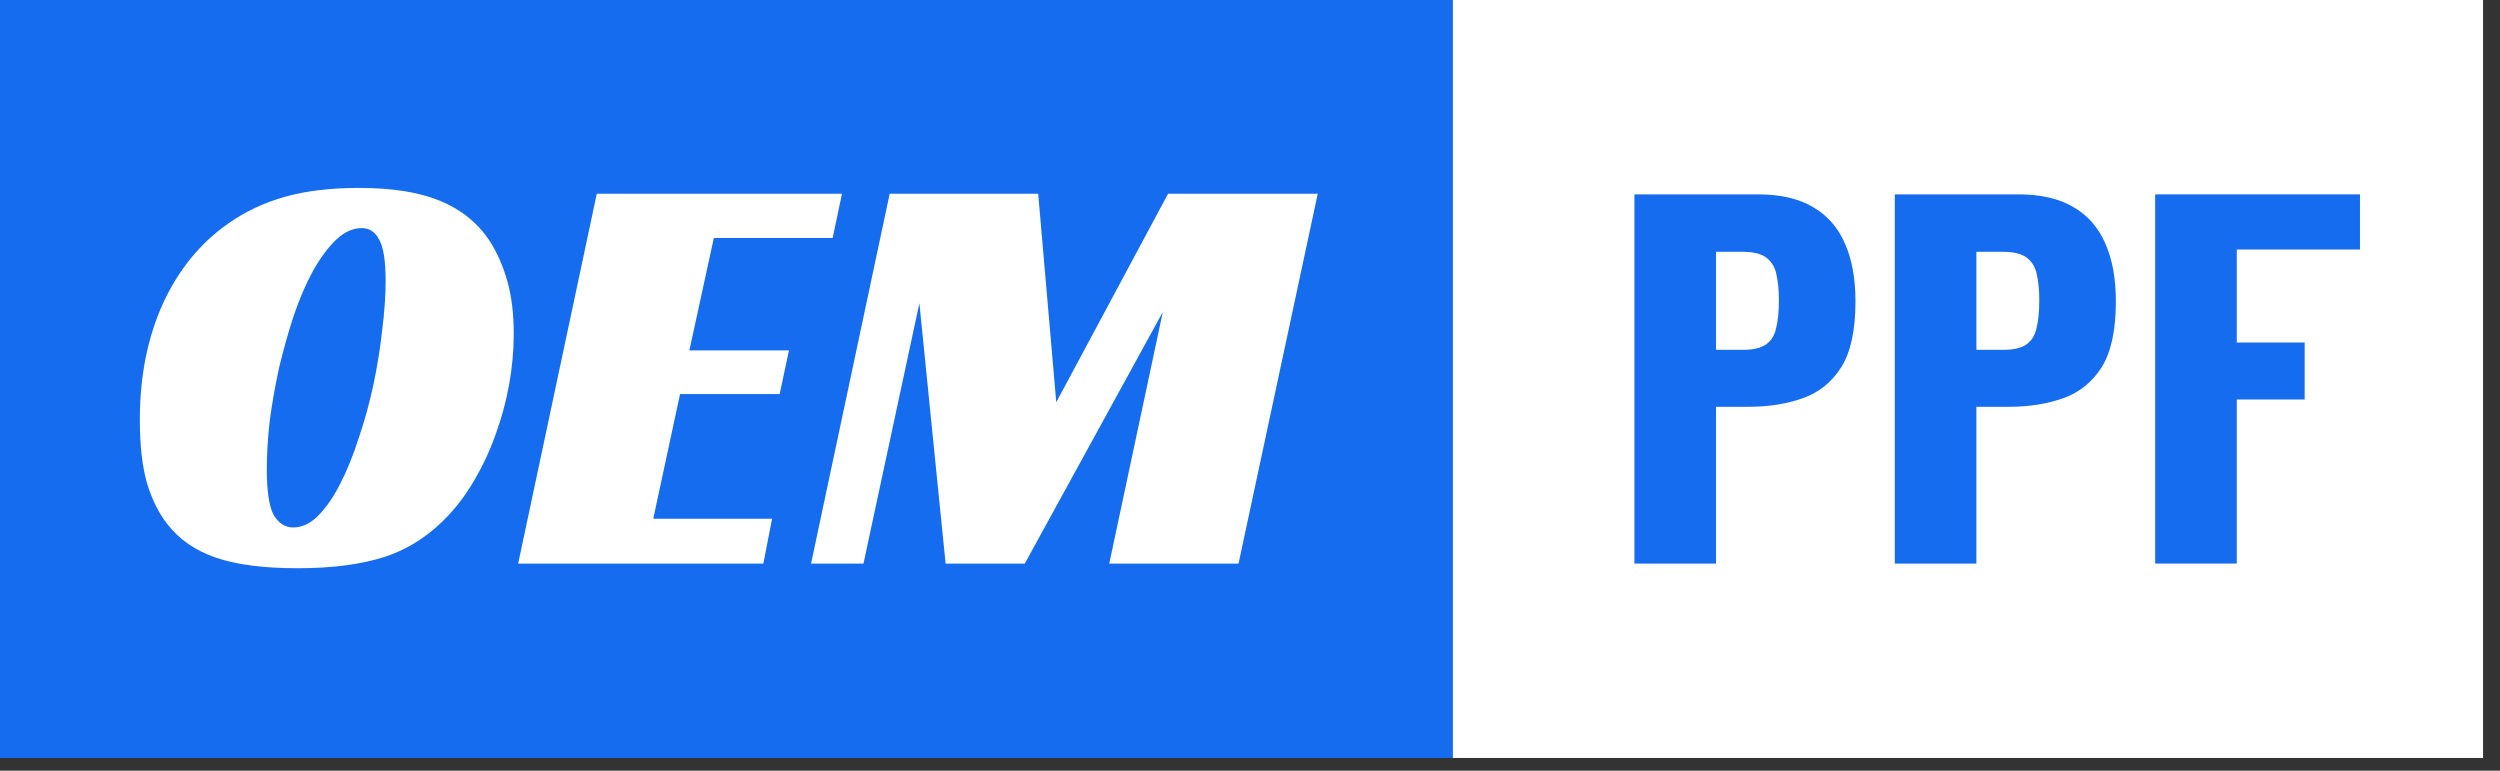
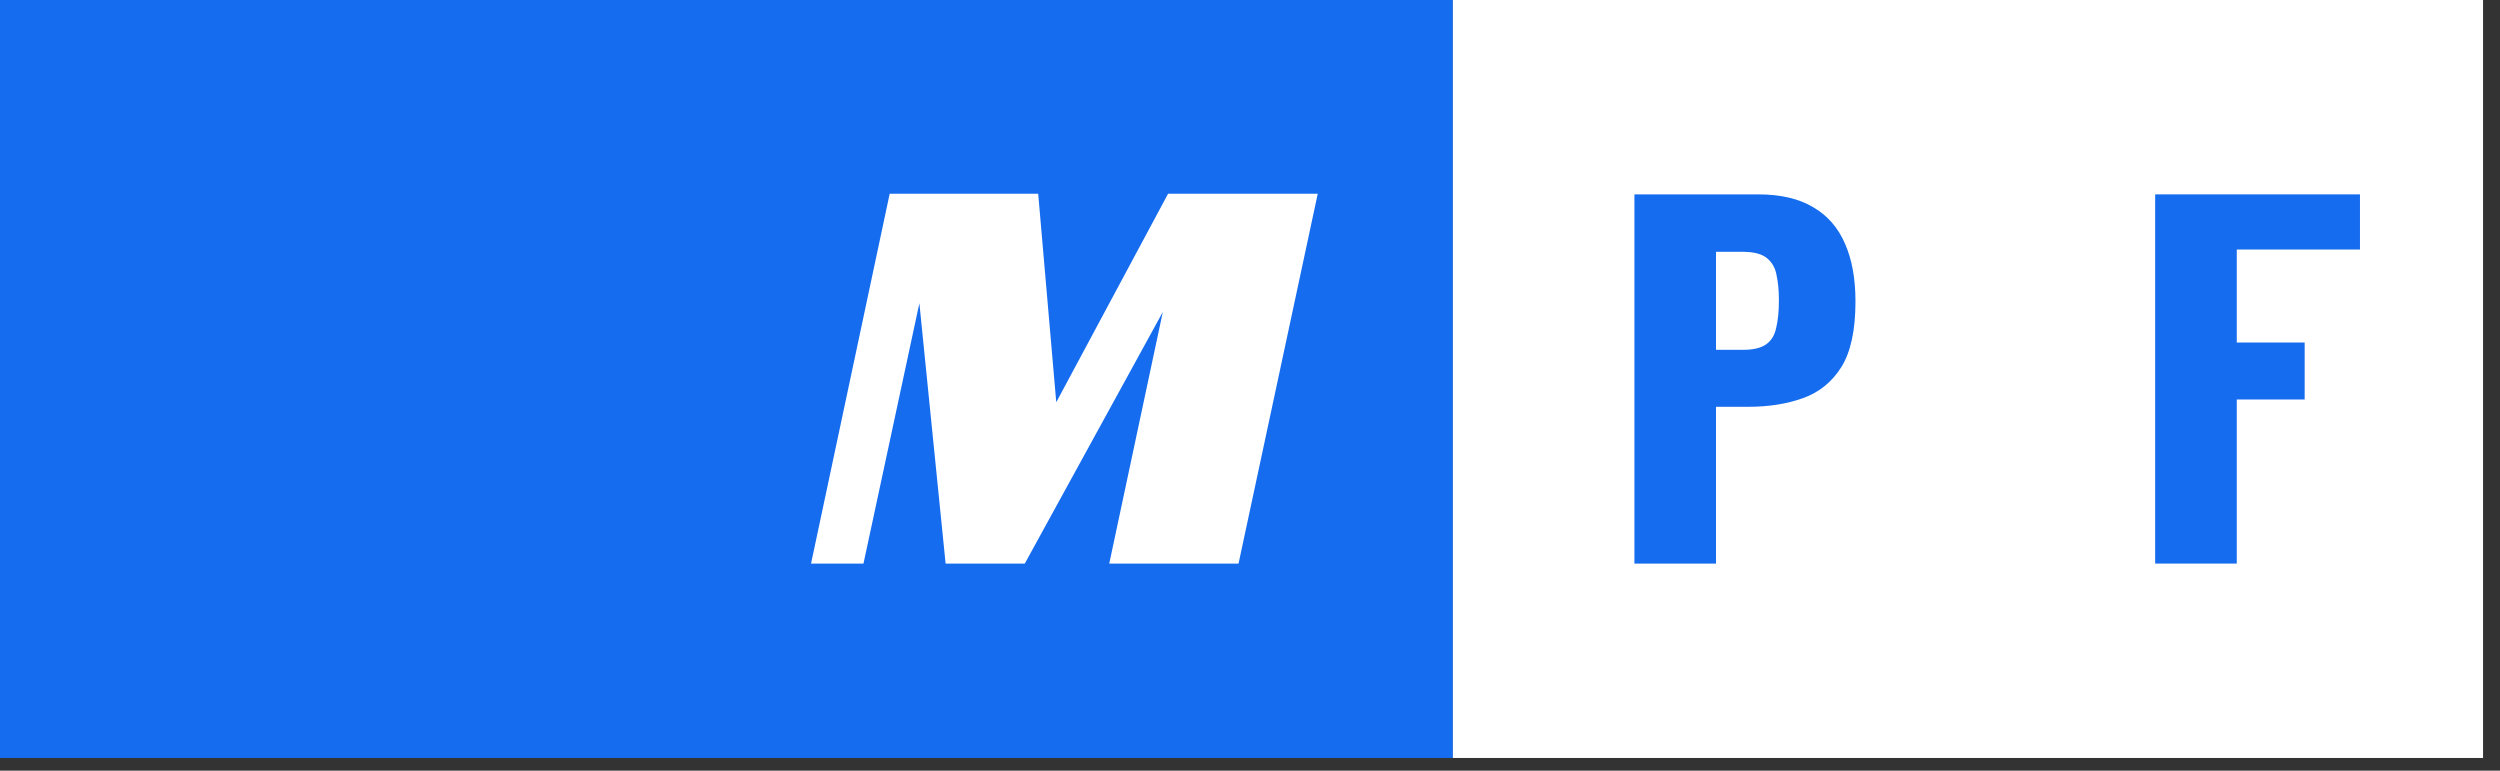
<svg xmlns="http://www.w3.org/2000/svg" width="133" height="41" viewBox="0 0 133 41" fill="none">
  <rect x="0" y="0" width="133" height="41" fill="#333333" stroke="none" />
  <rect width="77.293" height="40.324" fill="#156CEF" />
  <rect x="77.293" width="54.805" height="40.324" fill="white" />
  <path d="M65.89 29.982H59.012L61.862 16.597L54.519 29.982H50.306L48.911 16.132L45.937 29.982H43.148L47.331 10.307H55.232L56.193 21.399L62.141 10.307H70.104L65.89 29.982Z" fill="white" />
-   <path d="M31.749 10.307H44.793L44.297 12.662H37.976L36.675 18.642H41.973L41.477 20.966H36.179L34.754 27.596H41.075L40.61 29.982H27.566L31.749 10.307Z" fill="white" />
-   <path d="M19.089 9.997C20.866 9.997 22.301 10.225 23.396 10.679C24.511 11.133 25.389 11.836 26.03 12.786C26.443 13.426 26.763 14.149 26.99 14.955C27.217 15.76 27.331 16.69 27.331 17.743C27.331 18.652 27.248 19.561 27.083 20.47C26.918 21.379 26.68 22.257 26.37 23.104C26.081 23.93 25.72 24.715 25.286 25.458C24.873 26.181 24.408 26.822 23.892 27.379C22.921 28.433 21.795 29.176 20.515 29.61C19.255 30.023 17.695 30.23 15.836 30.23C14.039 30.23 12.593 30.044 11.498 29.672C10.403 29.3 9.536 28.701 8.896 27.875C8.441 27.297 8.08 26.563 7.811 25.675C7.563 24.787 7.439 23.672 7.439 22.329C7.439 20.036 7.842 17.991 8.648 16.194C9.474 14.377 10.641 12.941 12.149 11.887C13.058 11.247 14.07 10.772 15.185 10.462C16.301 10.152 17.602 9.997 19.089 9.997ZM15.588 28.061C16.063 28.061 16.507 27.854 16.92 27.441C17.354 27.007 17.747 26.439 18.098 25.737C18.47 25.014 18.8 24.198 19.089 23.289C19.399 22.381 19.657 21.441 19.864 20.47C20.07 19.499 20.225 18.539 20.329 17.588C20.453 16.618 20.515 15.74 20.515 14.955C20.515 13.881 20.401 13.147 20.174 12.755C19.967 12.342 19.657 12.135 19.244 12.135C18.769 12.135 18.315 12.342 17.881 12.755C17.447 13.168 17.034 13.726 16.642 14.428C16.27 15.11 15.929 15.905 15.619 16.814C15.33 17.702 15.072 18.621 14.845 19.571C14.638 20.521 14.473 21.461 14.349 22.391C14.245 23.32 14.194 24.178 14.194 24.962C14.194 26.14 14.318 26.956 14.566 27.41C14.834 27.844 15.175 28.061 15.588 28.061Z" fill="white" />
  <path d="M114.655 29.982V10.341H125.55V13.275H118.996V18.222H122.608V21.253H118.996V29.982H114.655Z" fill="#156CEF" />
-   <path d="M100.804 29.982V10.341H107.399C108.579 10.341 109.549 10.568 110.309 11.02C111.068 11.457 111.634 12.104 112.006 12.96C112.378 13.801 112.564 14.827 112.564 16.04C112.564 17.559 112.313 18.723 111.812 19.531C111.311 20.323 110.632 20.873 109.775 21.18C108.918 21.487 107.957 21.641 106.89 21.641H105.144V29.982H100.804ZM105.144 18.61H106.599C107.132 18.61 107.536 18.513 107.811 18.319C108.086 18.125 108.264 17.834 108.345 17.446C108.442 17.058 108.49 16.565 108.49 15.967C108.49 15.466 108.45 15.029 108.369 14.658C108.304 14.27 108.134 13.962 107.86 13.736C107.585 13.51 107.157 13.397 106.575 13.397H105.144V18.61Z" fill="#156CEF" />
  <path d="M86.951 29.982V10.341H93.546C94.727 10.341 95.696 10.568 96.456 11.02C97.216 11.457 97.782 12.104 98.153 12.96C98.525 13.801 98.711 14.827 98.711 16.04C98.711 17.559 98.461 18.723 97.959 19.531C97.458 20.323 96.779 20.873 95.923 21.18C95.066 21.487 94.104 21.641 93.037 21.641H91.291V29.982H86.951ZM91.291 18.61H92.746C93.28 18.61 93.684 18.513 93.959 18.319C94.233 18.125 94.411 17.834 94.492 17.446C94.589 17.058 94.638 16.565 94.638 15.967C94.638 15.466 94.597 15.029 94.516 14.658C94.452 14.27 94.282 13.962 94.007 13.736C93.732 13.51 93.304 13.397 92.722 13.397H91.291V18.61Z" fill="#156CEF" />
</svg>